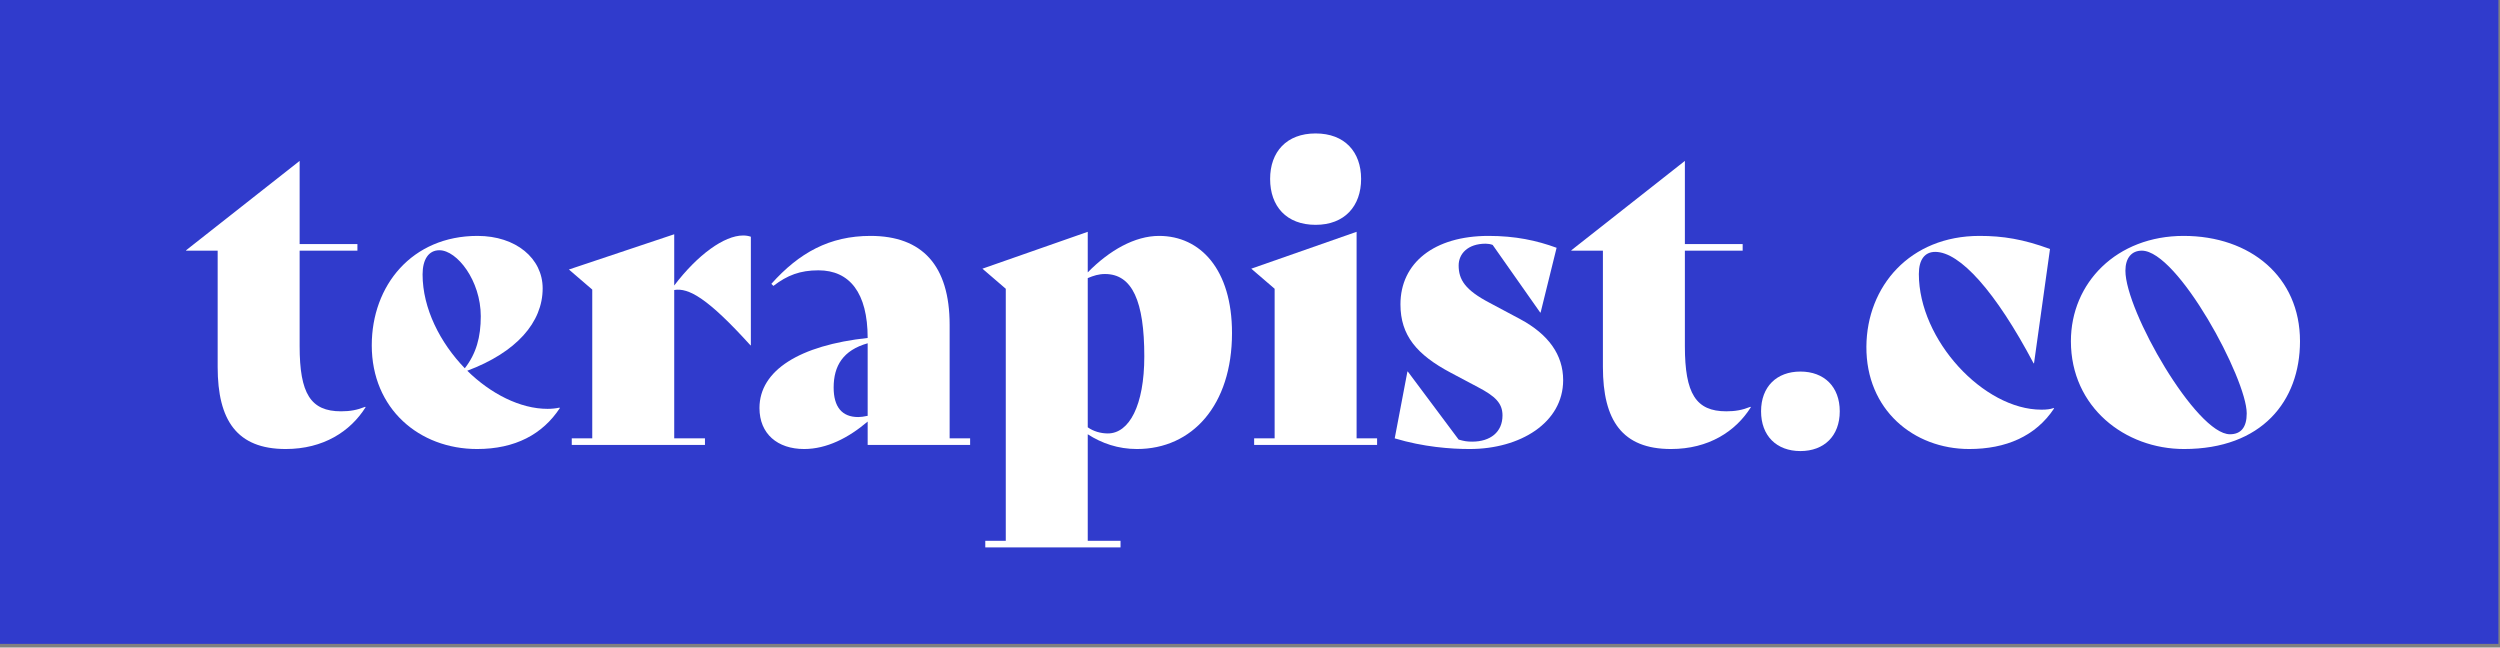
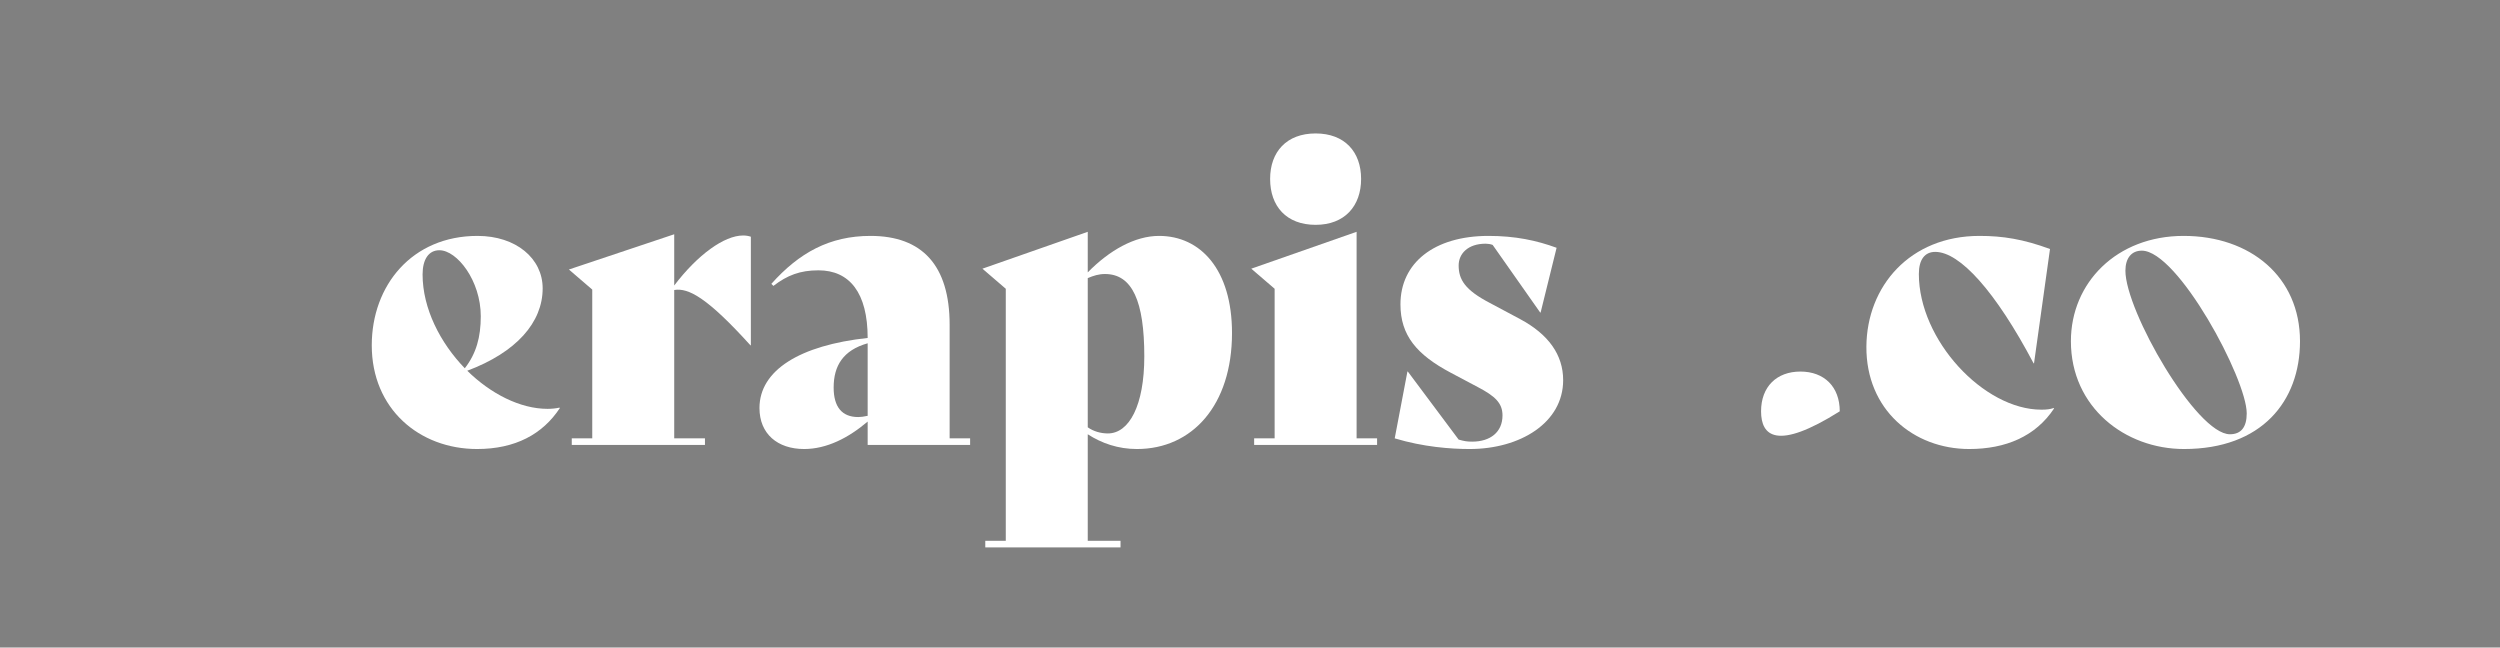
<svg xmlns="http://www.w3.org/2000/svg" width="610" height="158" viewBox="0 0 610 158" fill="none">
  <rect x="0" y="0" width="610" height="158" fill="#808080" stroke="none" />
  <g clip-path="url(#clip0_105_11)">
-     <path d="M609.61 0H0V157.1H609.61V0Z" fill="#303BCC" />
-     <path d="M89.21 99.36C85.51 105.26 78.91 109.56 69.71 109.56C57.81 109.56 53.11 102.56 53.11 89.56V61.16H45.41V61.06L73.11 39.26V59.56H87.21V61.16H73.11V84.46C73.11 96.06 75.81 100.36 83.21 100.36C85.41 100.36 87.11 100.06 89.11 99.26L89.21 99.36Z" fill="white" />
    <path d="M136.61 99.56C132.41 105.96 125.71 109.56 116.41 109.56C102.31 109.56 90.71 99.76 90.71 84.26C90.71 69.66 100.51 57.56 116.51 57.56C125.91 57.56 132.41 63.06 132.41 70.36C132.41 78.66 126.01 85.96 114.01 90.46C119.71 96.06 126.91 99.76 133.61 99.76C134.61 99.76 135.61 99.66 136.51 99.46L136.61 99.56ZM103.11 66.96C103.11 75.26 107.41 83.66 113.41 89.86C116.21 86.26 117.31 82.26 117.31 77.16C117.31 68.46 111.51 61.06 107.21 61.06C104.61 61.06 103.11 63.26 103.11 66.96Z" fill="white" />
    <path d="M183.21 57.76V84.26H183.11C172.71 72.76 168.01 70.16 164.51 70.76V106.96H172.01V108.56H139.51V106.96H144.51V70.66L138.81 65.76L164.51 57.16V69.66C170.21 62.16 176.71 57.46 181.31 57.46C182.01 57.46 182.61 57.56 183.21 57.76Z" fill="white" />
    <path d="M236.71 106.96V108.56H211.71V102.86C207.01 106.86 201.71 109.56 196.21 109.56C189.71 109.56 185.31 105.86 185.31 99.56C185.31 90.36 195.11 84.26 211.71 82.46C211.71 71.46 207.31 65.96 199.71 65.96C195.21 65.96 192.11 67.16 188.71 69.76L188.21 69.26C195.01 61.66 202.41 57.56 212.41 57.56C225.01 57.56 231.71 64.76 231.71 79.26V106.96H236.71ZM211.71 101.46V83.76C205.71 85.46 203.41 89.26 203.41 94.56C203.41 99.26 205.41 101.76 209.41 101.76C210.01 101.76 210.81 101.66 211.71 101.46Z" fill="white" />
    <path d="M300.61 81.26C300.61 98.86 290.91 109.56 277.41 109.56C272.81 109.56 268.81 108.16 265.41 105.96V131.96H273.41V133.56H240.41V131.96H245.41V70.46L239.71 65.56L265.41 56.56V66.46C270.71 61.06 276.91 57.56 282.81 57.56C292.91 57.56 300.61 65.76 300.61 81.26ZM279.21 86.96C279.21 73.56 276.31 66.86 269.61 66.86C268.11 66.86 266.81 67.26 265.41 67.86V104.26C266.81 105.26 268.61 105.76 270.31 105.76C275.51 105.76 279.21 98.96 279.21 86.96Z" fill="white" />
    <path d="M306.01 106.96H311.01V70.46L305.31 65.56L331.01 56.56V106.96H336.01V108.56H306.01V106.96ZM309.91 43.66C309.91 37.06 313.91 32.56 321.01 32.56C328.11 32.56 332.11 37.06 332.11 43.66C332.11 50.26 328.11 54.86 321.01 54.86C313.91 54.86 309.91 50.36 309.91 43.66Z" fill="white" />
    <path d="M340.31 106.96L343.41 90.66H343.51L355.91 107.26C357.31 107.66 358.01 107.76 359.21 107.76C363.61 107.76 366.61 105.46 366.61 101.36C366.61 98.36 364.81 96.66 360.61 94.46L354.01 90.96C345.71 86.56 341.71 81.86 341.71 74.26C341.71 64.16 349.91 57.56 363.21 57.56C369.71 57.56 374.91 58.66 379.81 60.46L375.91 76.26H375.81L364.21 59.76C363.71 59.56 363.01 59.46 362.51 59.46C358.11 59.46 355.91 61.96 355.91 64.76C355.91 68.26 357.51 70.76 363.41 73.86L370.91 77.86C377.81 81.56 381.41 86.56 381.41 92.76C381.41 103.16 370.91 109.56 358.61 109.56C353.91 109.56 347.31 109.06 340.31 106.96Z" fill="white" />
-     <path d="M427.21 99.36C423.51 105.26 416.91 109.56 407.71 109.56C395.81 109.56 391.11 102.56 391.11 89.56V61.16H383.41V61.06L411.11 39.26V59.56H425.21V61.16H411.11V84.46C411.11 96.06 413.81 100.36 421.21 100.36C423.41 100.36 425.11 100.06 427.11 99.26L427.21 99.36Z" fill="white" />
-     <path d="M429.7 100.36C429.7 94.36 433.5 90.66 439.3 90.66C445.1 90.66 448.9 94.36 448.9 100.36C448.9 106.36 445.1 110.06 439.3 110.06C433.5 110.06 429.7 106.36 429.7 100.36Z" fill="white" />
+     <path d="M429.7 100.36C429.7 94.36 433.5 90.66 439.3 90.66C445.1 90.66 448.9 94.36 448.9 100.36C433.5 110.06 429.7 106.36 429.7 100.36Z" fill="white" />
    <path d="M455.4 84.56C455.5 69.86 466 57.56 483 57.56C488.7 57.56 493.7 58.36 500.2 60.76L496.3 88.66H496.2C486.9 71.06 478.2 61.46 472.2 61.46C469.7 61.46 468.2 63.26 468.2 66.86C468.2 82.96 484 99.96 498.1 99.96C499.4 99.96 500.2 99.86 501.1 99.56L501.2 99.66C496.7 106.46 489.4 109.56 480.5 109.56C466.9 109.56 455.3 99.96 455.4 84.56Z" fill="white" />
    <path d="M505.3 83.26C505.3 68.96 516.5 57.56 532.8 57.56C549.1 57.56 561.2 67.56 561.2 83.26C561.2 97.86 551.9 109.56 532.9 109.56C518.5 109.56 505.3 99.36 505.3 83.26ZM548.2 100.86C548.2 92.46 531.4 61.16 522.6 61.16C520.1 61.16 518.6 62.96 518.6 66.06C518.6 75.86 535.9 105.96 544.1 105.96C546.8 105.96 548.2 104.26 548.2 100.86Z" fill="white" />
  </g>
  <defs>
    <clipPath id="clip0_105_11">
      <rect width="609.61" height="157.1" fill="white" />
    </clipPath>
  </defs>
</svg>